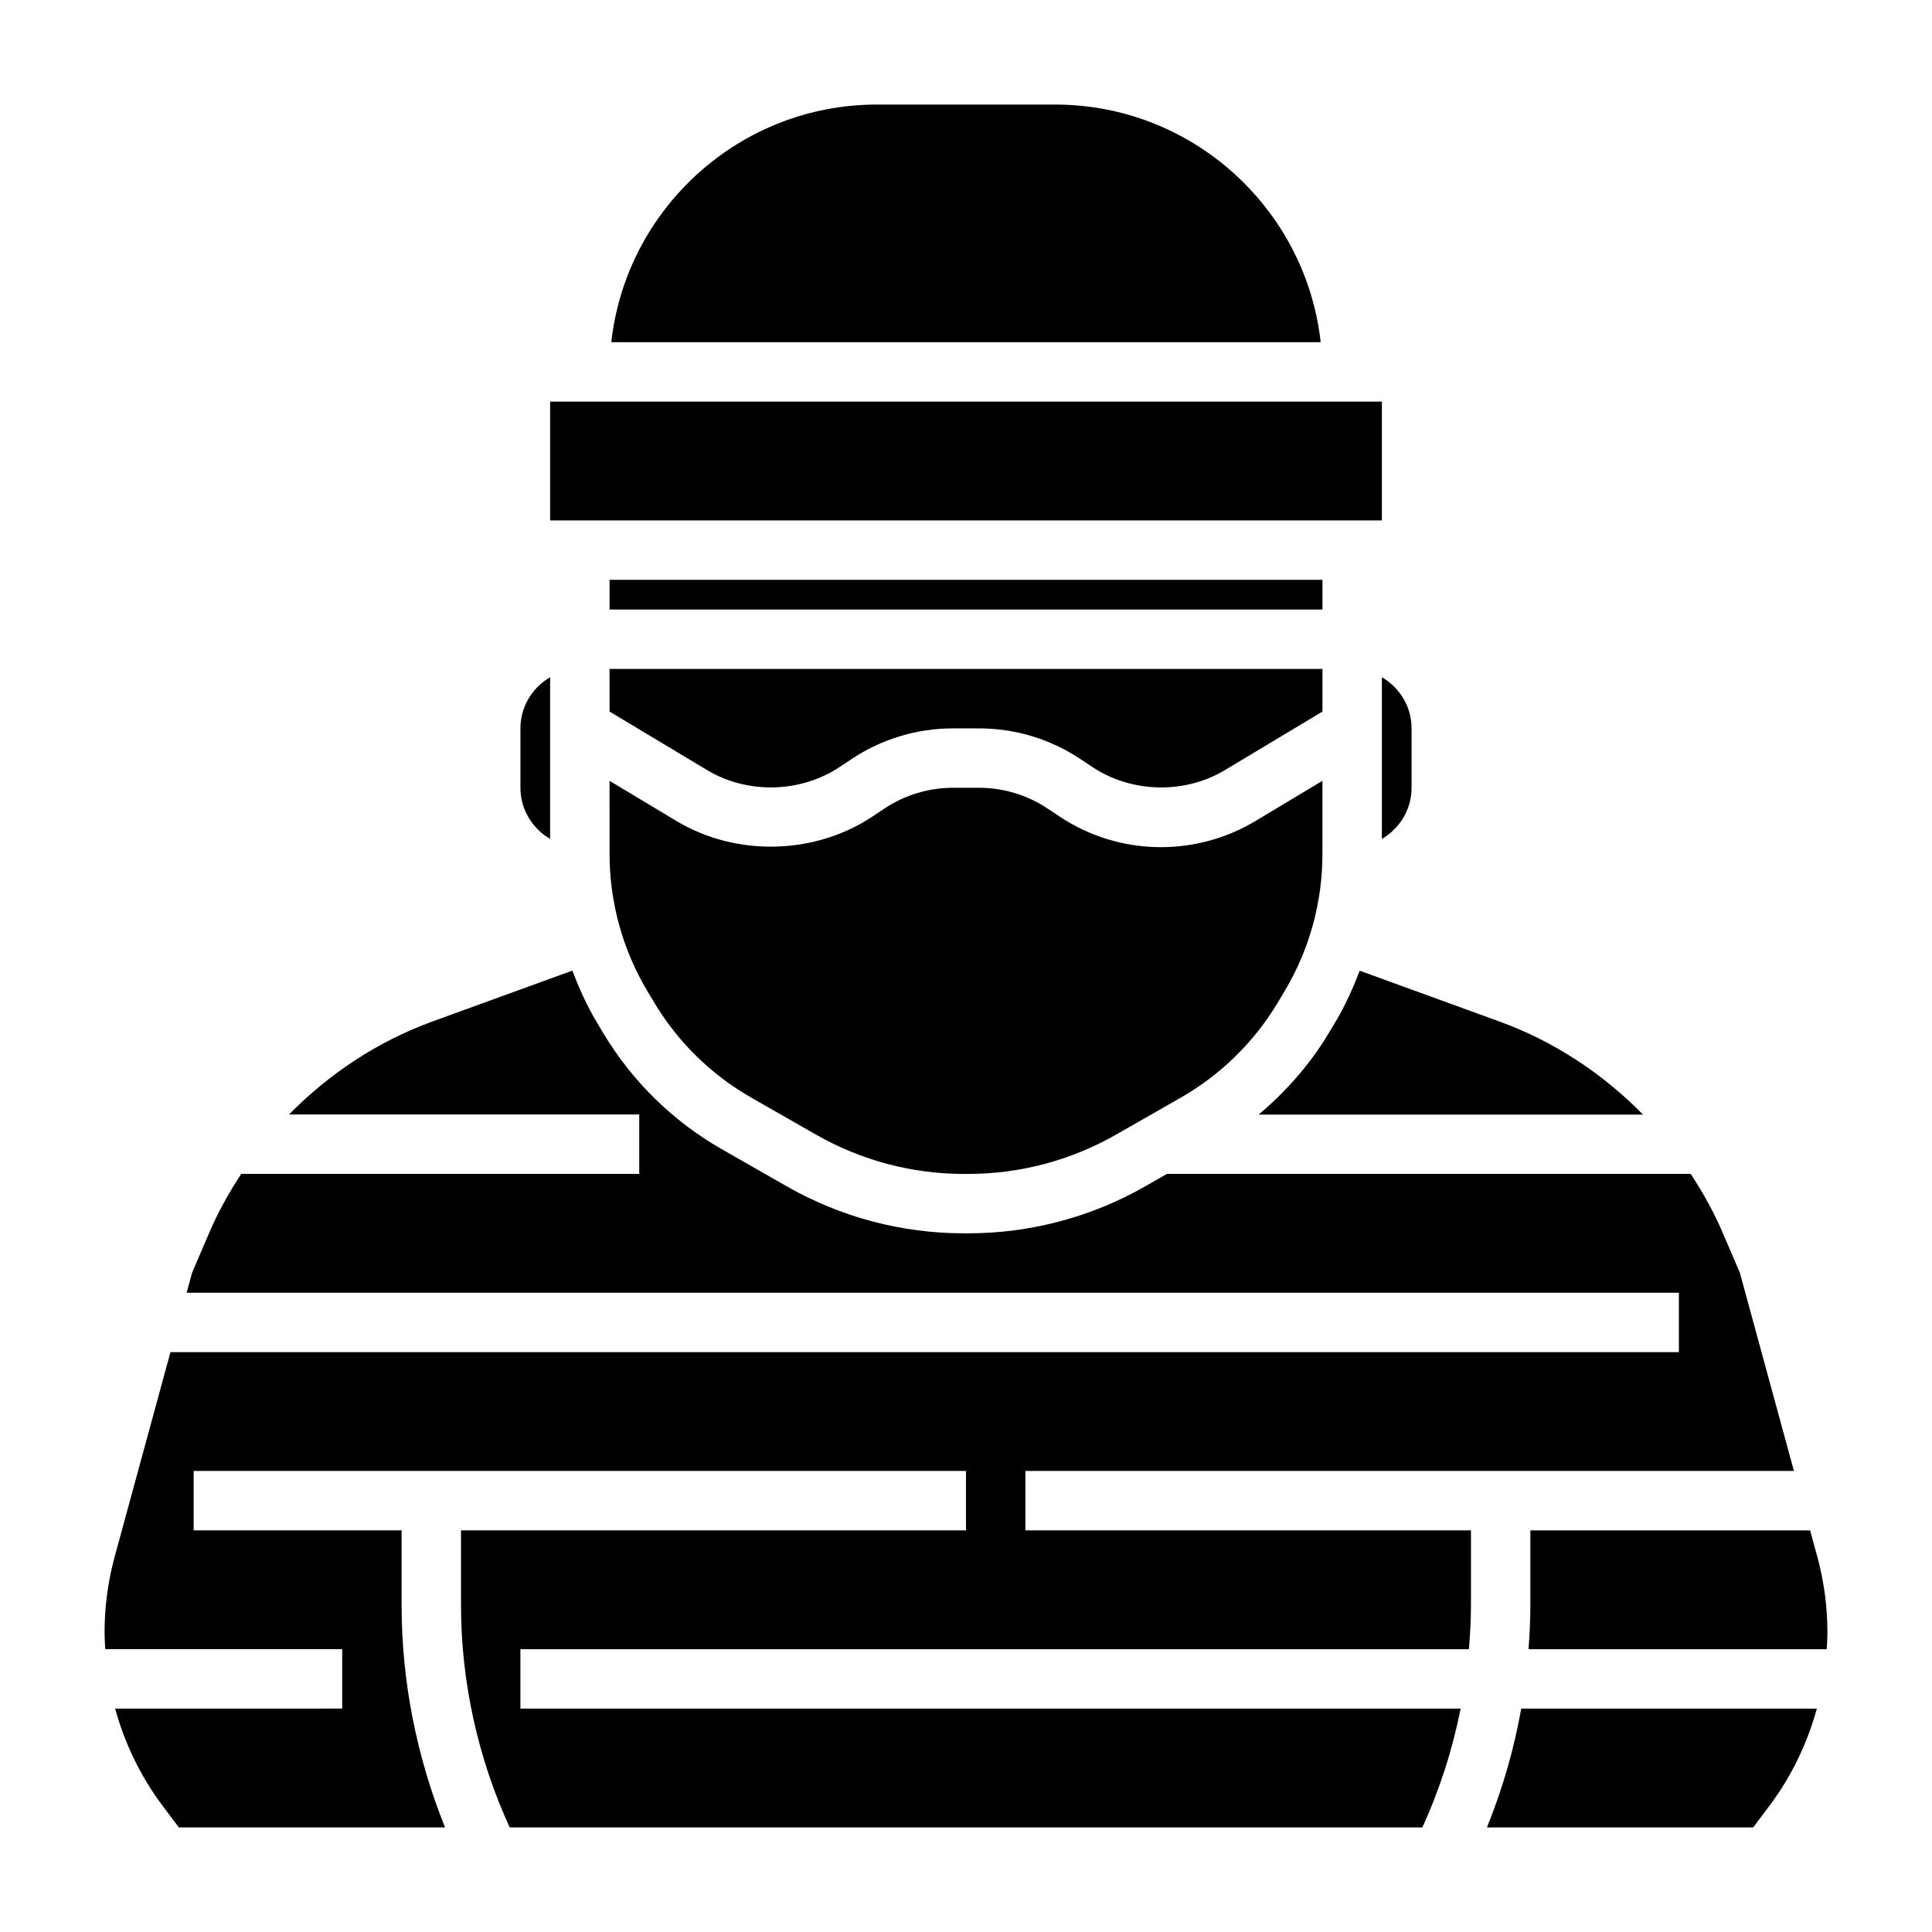
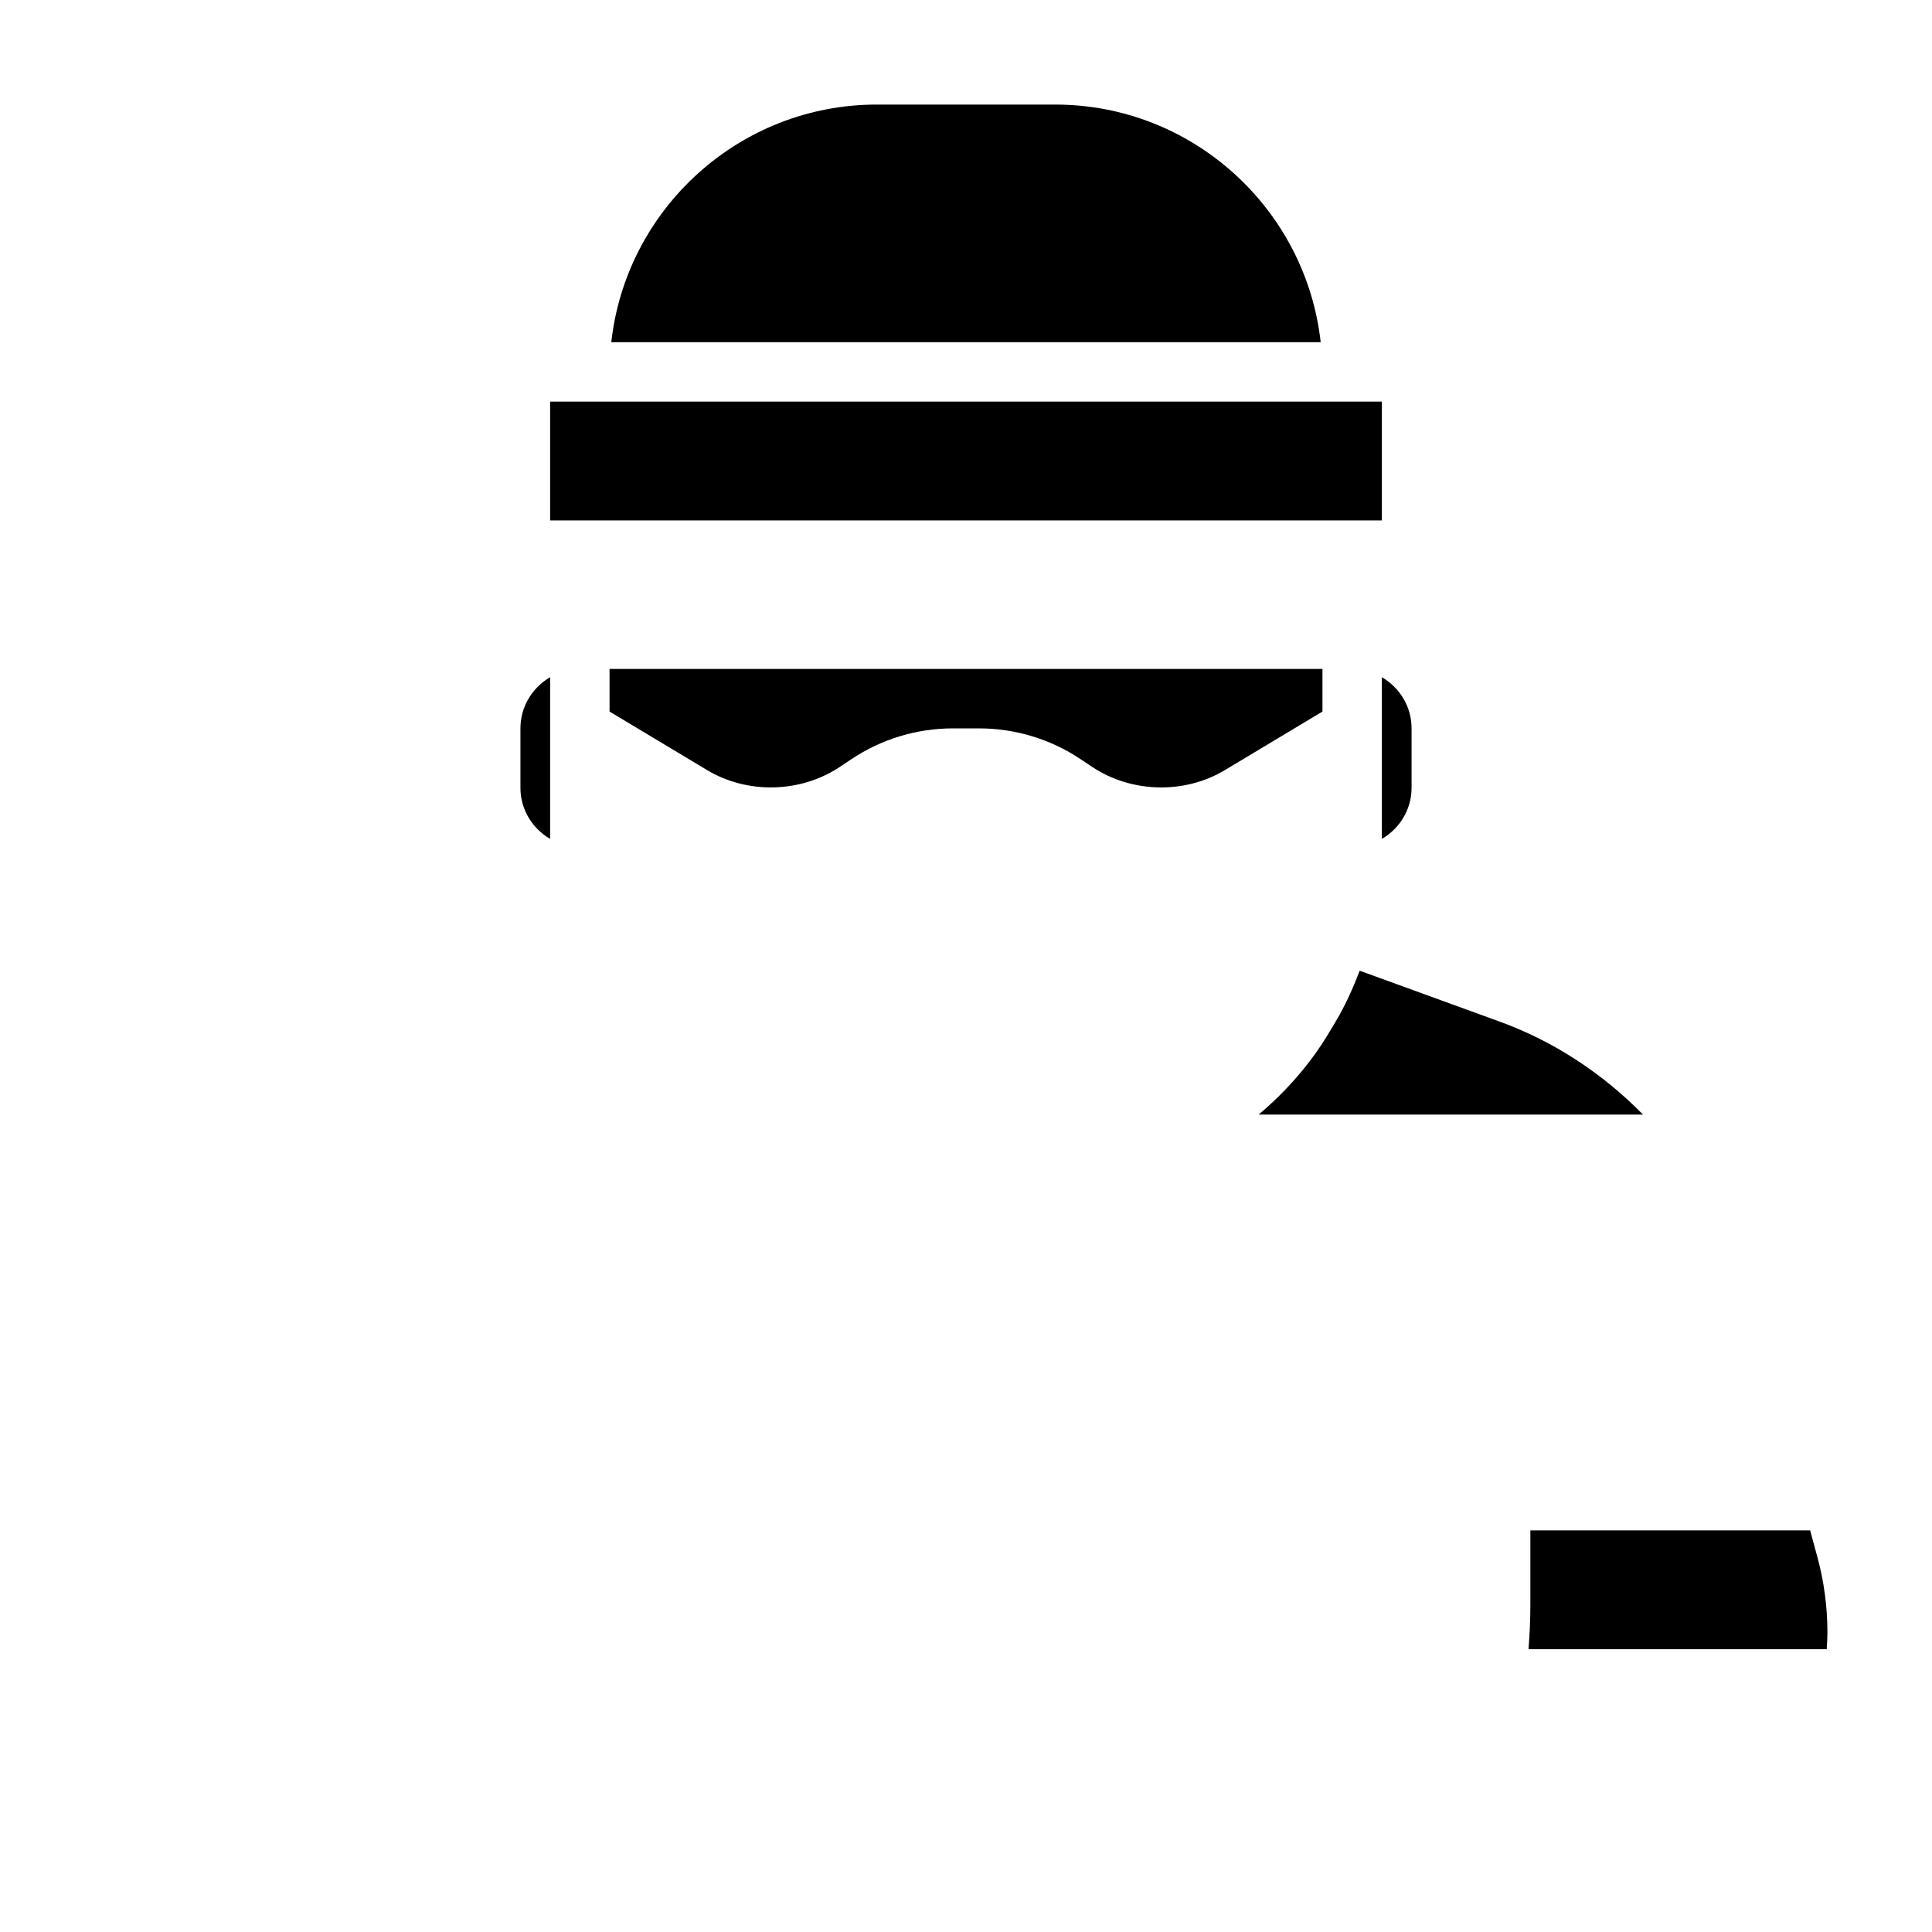
<svg xmlns="http://www.w3.org/2000/svg" fill="#000000" width="800px" height="800px" version="1.1" viewBox="144 144 512 512">
  <g>
    <path d="m423.61 171.71h-47.23c-36.406 0-66.457 27.605-70.383 62.977h188c-3.93-35.371-33.977-62.977-70.387-62.977z" />
    <path d="m510.21 366.32c4.684-2.731 7.871-7.754 7.871-13.555v-15.742c0-5.801-3.188-10.824-7.871-13.555z" />
-     <path d="m305.54 370.32c0 12.84 3.488 25.441 10.094 36.449l1.812 3.031c6.234 10.383 15.082 19.043 25.602 25.059l17.277 9.871c11.883 6.781 25.383 10.371 39.055 10.371h1.242c13.672 0 27.176-3.59 39.055-10.367l17.277-9.871c10.516-6.016 19.363-14.672 25.602-25.066l1.812-3.023c6.606-11.004 10.094-23.617 10.094-36.457v-19.398l-17.758 10.66c-7.559 4.535-16.207 6.926-25.016 6.926-9.629 0-18.949-2.816-26.961-8.164l-3.094-2.062c-5.406-3.598-11.711-5.512-18.215-5.512h-6.824c-6.504 0-12.809 1.914-18.223 5.519l-3.094 2.062c-15.344 10.234-36.164 10.715-51.98 1.242l-17.758-10.656z" />
-     <path d="m305.54 297.66h188.93v7.871h-188.93z" />
+     <path d="m305.54 297.66h188.93h-188.93z" />
    <path d="m305.54 332.57 25.859 15.516c10.668 6.406 24.758 6.078 35.141-0.836l3.094-2.062c8.004-5.344 17.332-8.16 26.953-8.16h6.824c9.629 0 18.949 2.816 26.961 8.164l3.094 2.062c10.383 6.91 24.465 7.25 35.141 0.836l25.859-15.52v-11.289h-188.93z" />
    <path d="m497.87 414.88-1.812 3.023c-4.902 8.172-11.242 15.344-18.492 21.469h101.84c-10.621-10.832-23.539-19.391-38.008-24.648l-37.062-13.477c-1.801 4.684-3.856 9.289-6.461 13.633z" />
    <path d="m625.59 556.5-1.887-6.93h-74.141v19.902c0 3.863-0.195 7.731-0.488 11.586h79.027c0.086-1.488 0.184-2.977 0.184-4.465 0-6.777-0.906-13.539-2.695-20.094z" />
-     <path d="m538.06 628.29h70.547l4.41-5.871c5.746-7.668 9.934-16.414 12.469-25.617h-78.344c-1.91 10.773-4.988 21.34-9.082 31.488z" />
    <path d="m289.79 250.43h220.42v31.488h-220.42z" />
    <path d="m289.79 366.32v-42.848c-4.684 2.731-7.871 7.754-7.871 13.555v15.742c0 5.797 3.188 10.82 7.871 13.551z" />
-     <path d="m415.74 533.82h203.67l-14.32-52.508-4.606-10.746c-2.332-5.441-5.219-10.562-8.422-15.469h-138.81l-5.769 3.297c-14.25 8.141-30.457 12.449-46.863 12.449h-1.242c-16.406 0-32.613-4.305-46.863-12.445l-17.277-9.871c-12.855-7.344-23.672-17.934-31.293-30.629l-1.812-3.031c-2.606-4.344-4.66-8.941-6.465-13.641l-37.07 13.477c-14.465 5.262-27.375 13.82-38.004 24.652h92.812v15.742h-105.48c-3.203 4.902-6.094 10.027-8.422 15.469l-4.606 10.746-1.434 5.273h395.46v15.742l-399.75 0.004-14.77 54.168c-1.789 6.547-2.691 13.309-2.691 20.086 0 1.488 0.094 2.977 0.18 4.465h62.797v15.742l-60.176 0.004c2.535 9.203 6.723 17.949 12.469 25.609l4.41 5.879h70.551c-7.519-18.645-11.512-38.73-11.512-58.82v-19.902h-55.105v-15.742h204.67v15.742h-133.82v19.902c0 20.223 4.481 40.438 12.895 58.82h241.86c4.598-10.043 8.004-20.641 10.156-31.488h-249.17v-15.742h251.36c0.32-3.859 0.543-7.727 0.543-11.59v-19.902h-118.08z" />
  </g>
</svg>